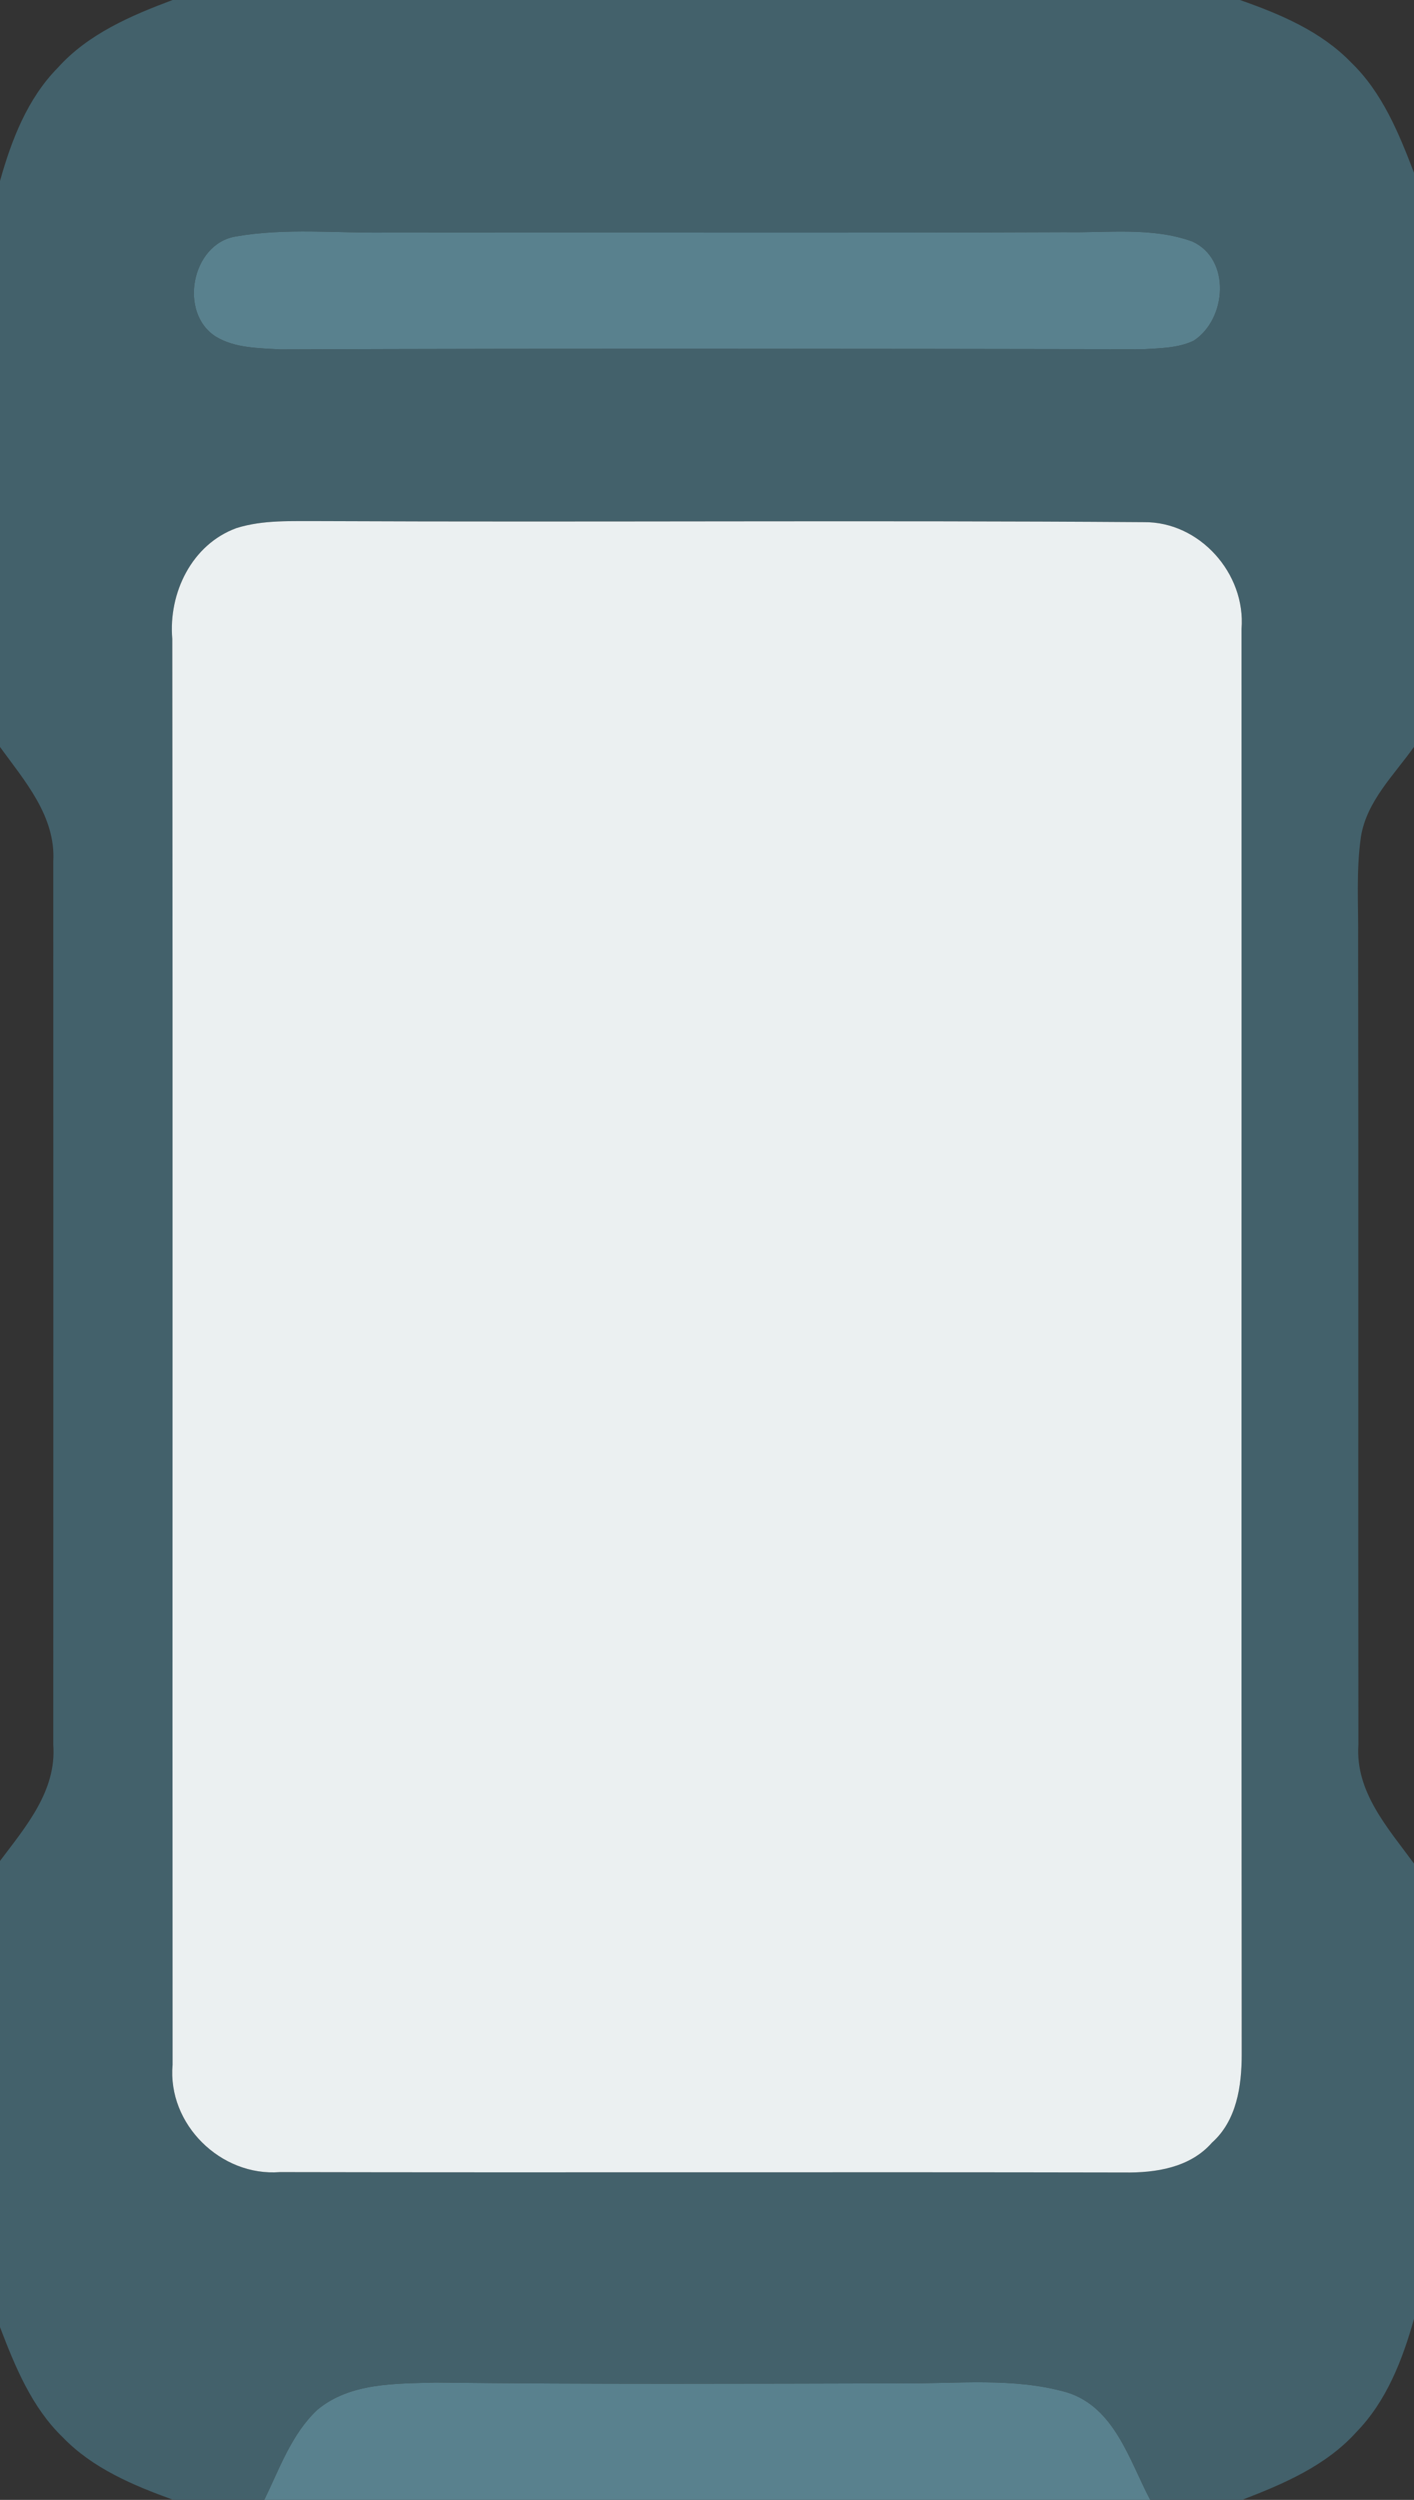
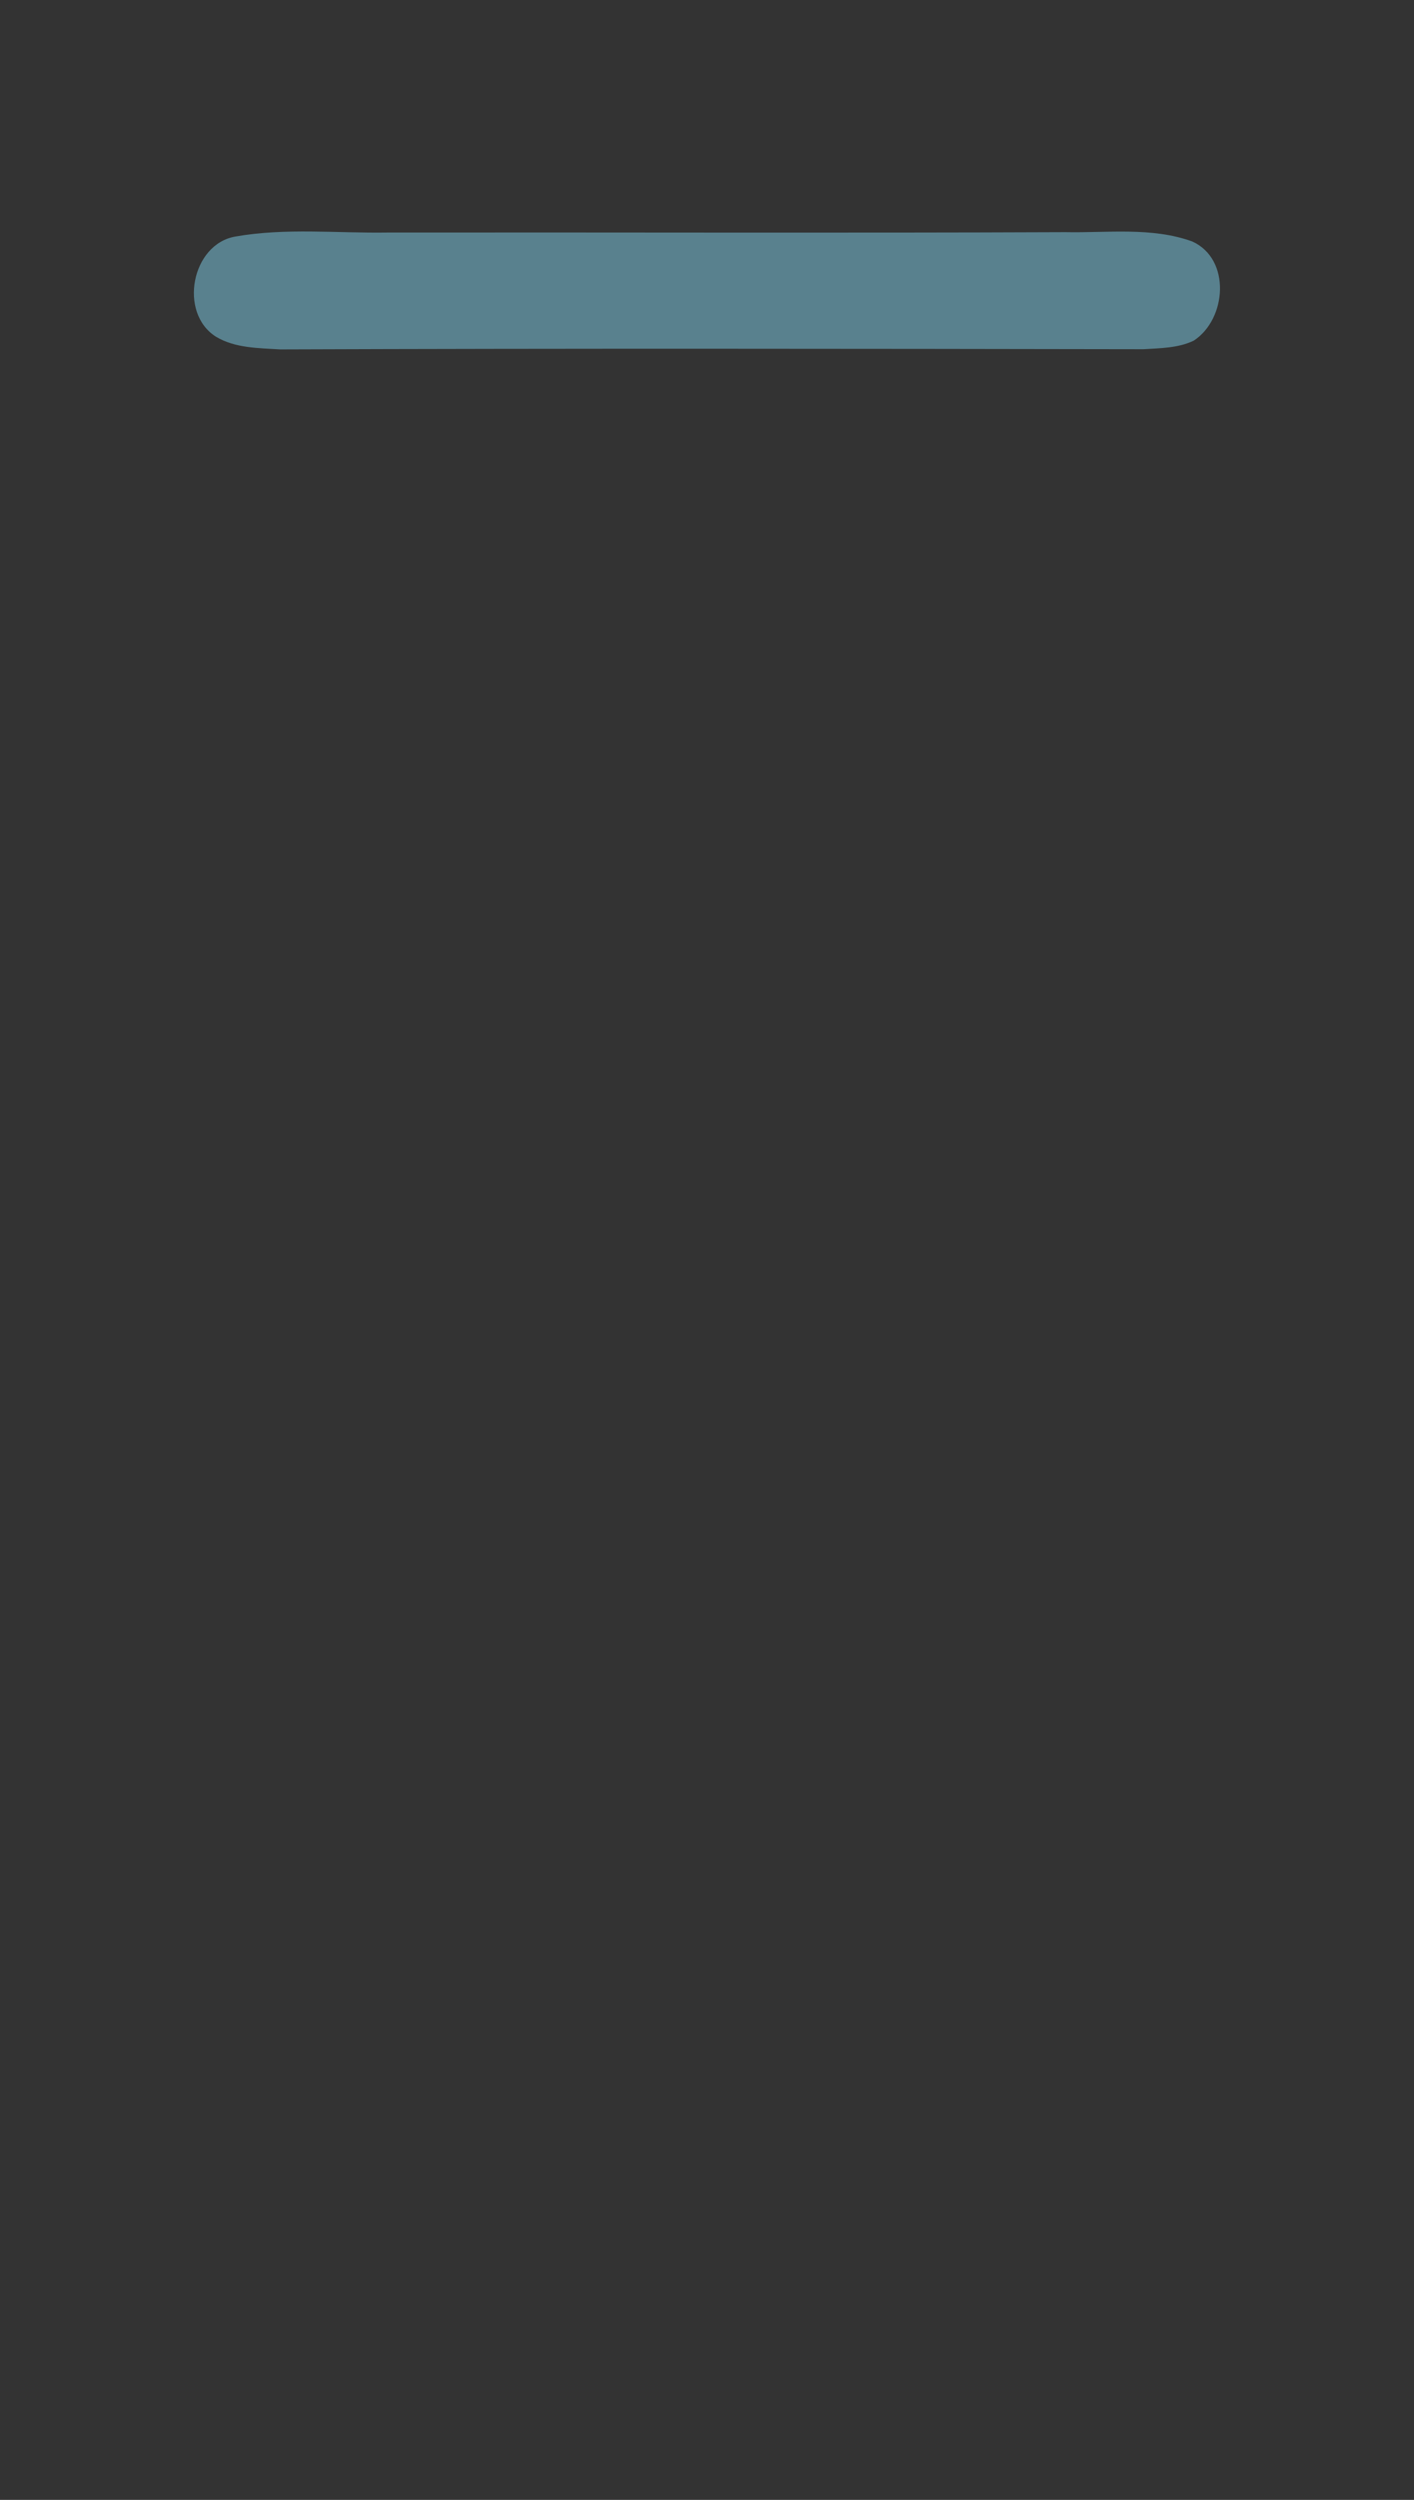
<svg xmlns="http://www.w3.org/2000/svg" version="1.1" id="Layer_1" x="0px" y="0px" viewBox="0 0 146 258" style="enable-background:new 0 0 146 258;" xml:space="preserve">
  <rect x="0" y="0" width="146" height="258" fill="#333333" stroke="none" />
  <style type="text/css">
	.st0{fill:#43616B;}
	.st1{fill:#59818E;}
	.st2{fill:#EBF0F1;}
</style>
  <g>
    <g id="_x23_43616bff">
-       <path class="st0" d="M17.82,0h110.21c4.16,1.46,8.38,3.23,11.5,6.47c3.2,3.09,4.91,7.29,6.47,11.36v59.25    c-2.07,2.92-4.89,5.61-5.48,9.28c-0.51,3.53-0.25,7.1-0.29,10.65c0.05,27.69-0.01,55.37,0.03,83.06    C139.92,184.94,143.33,188.68,146,192.33v46.99c-1.19,4.23-2.84,8.5-5.97,11.7c-3.13,3.47-7.52,5.34-11.79,6.98h-9.48    c-2.15-4.08-3.67-9.55-8.58-11.09c-5.57-1.6-11.46-0.87-17.18-0.94c-16.01,0.04-32.02,0.11-48.03-0.08    c-4.14,0.12-8.84,0-12.21,2.82c-2.67,2.51-3.9,6.08-5.47,9.29H17.9c-4.13-1.49-8.33-3.25-11.43-6.47    c-3.2-3.09-4.91-7.29-6.47-11.36v-48.11c2.66-3.54,5.86-7.25,5.5-12c0.01-30.38,0.01-60.76,0-91.14    c0.27-4.66-2.94-8.31-5.5-11.83V18.68c1.19-4.24,2.83-8.51,5.98-11.7C9.11,3.5,13.52,1.61,17.82,0 M24.32,24.41    c-4.55,0.77-5.91,7.89-2.02,10.34c1.98,1.19,4.4,1.17,6.64,1.31c29.71-0.11,59.42-0.07,89.13-0.02c1.74-0.11,3.57-0.11,5.18-0.88    c3.41-2.21,3.88-8.42-0.15-10.24c-4.18-1.51-8.75-0.87-13.1-0.96c-23.33,0.1-46.67,0.01-70,0.04    C34.78,24.08,29.5,23.5,24.32,24.41 M24.42,54.5c-4.62,1.68-7.04,6.71-6.63,11.44c0.06,49.05,0,98.1,0.03,147.15    c-0.54,6.14,4.98,11.56,11.09,11.08c29.05,0.06,58.1-0.02,87.15,0.04c3.25,0.05,6.82-0.49,9.08-3.08    c2.55-2.27,3.07-5.84,3.07-9.07c-0.05-49.05,0-98.1-0.02-147.15c0.46-5.7-4.32-11.09-10.09-11.02    c-28.36-0.21-56.73,0.02-85.09-0.11C30.14,53.8,27.19,53.63,24.42,54.5z" />
-     </g>
+       </g>
    <g id="_x23_59818eff">
      <path class="st1" d="M24.32,24.41C29.5,23.5,34.78,24.08,40,24c23.33-0.03,46.67,0.06,70-0.04c4.35,0.09,8.92-0.55,13.1,0.96    c4.03,1.82,3.56,8.03,0.15,10.24c-1.61,0.77-3.44,0.77-5.18,0.88c-29.71-0.05-59.42-0.09-89.13,0.02    c-2.24-0.14-4.66-0.12-6.64-1.31C18.41,32.3,19.77,25.18,24.32,24.41z" />
-       <path class="st1" d="M32.76,248.71c3.37-2.82,8.07-2.7,12.21-2.82c16.01,0.19,32.02,0.12,48.03,0.08    c5.72,0.07,11.61-0.66,17.18,0.94c4.91,1.54,6.43,7.01,8.58,11.09H27.29C28.86,254.79,30.09,251.22,32.76,248.71z" />
    </g>
    <g id="_x23_ebf0f1ff">
-       <path class="st2" d="M24.42,54.5c2.77-0.87,5.72-0.7,8.59-0.72c28.36,0.13,56.73-0.1,85.09,0.11c5.77-0.07,10.55,5.32,10.09,11.02    c0.02,49.05-0.03,98.1,0.02,147.15c0,3.23-0.52,6.8-3.07,9.07c-2.26,2.59-5.83,3.13-9.08,3.08    C87.01,224.15,57.96,224.23,28.91,224.17c-6.11,0.48-11.63-4.94-11.09-11.08c-0.03-49.05,0.03-98.1-0.03-147.15    C17.38,61.21,19.8,56.18,24.42,54.5z" />
-     </g>
+       </g>
  </g>
</svg>